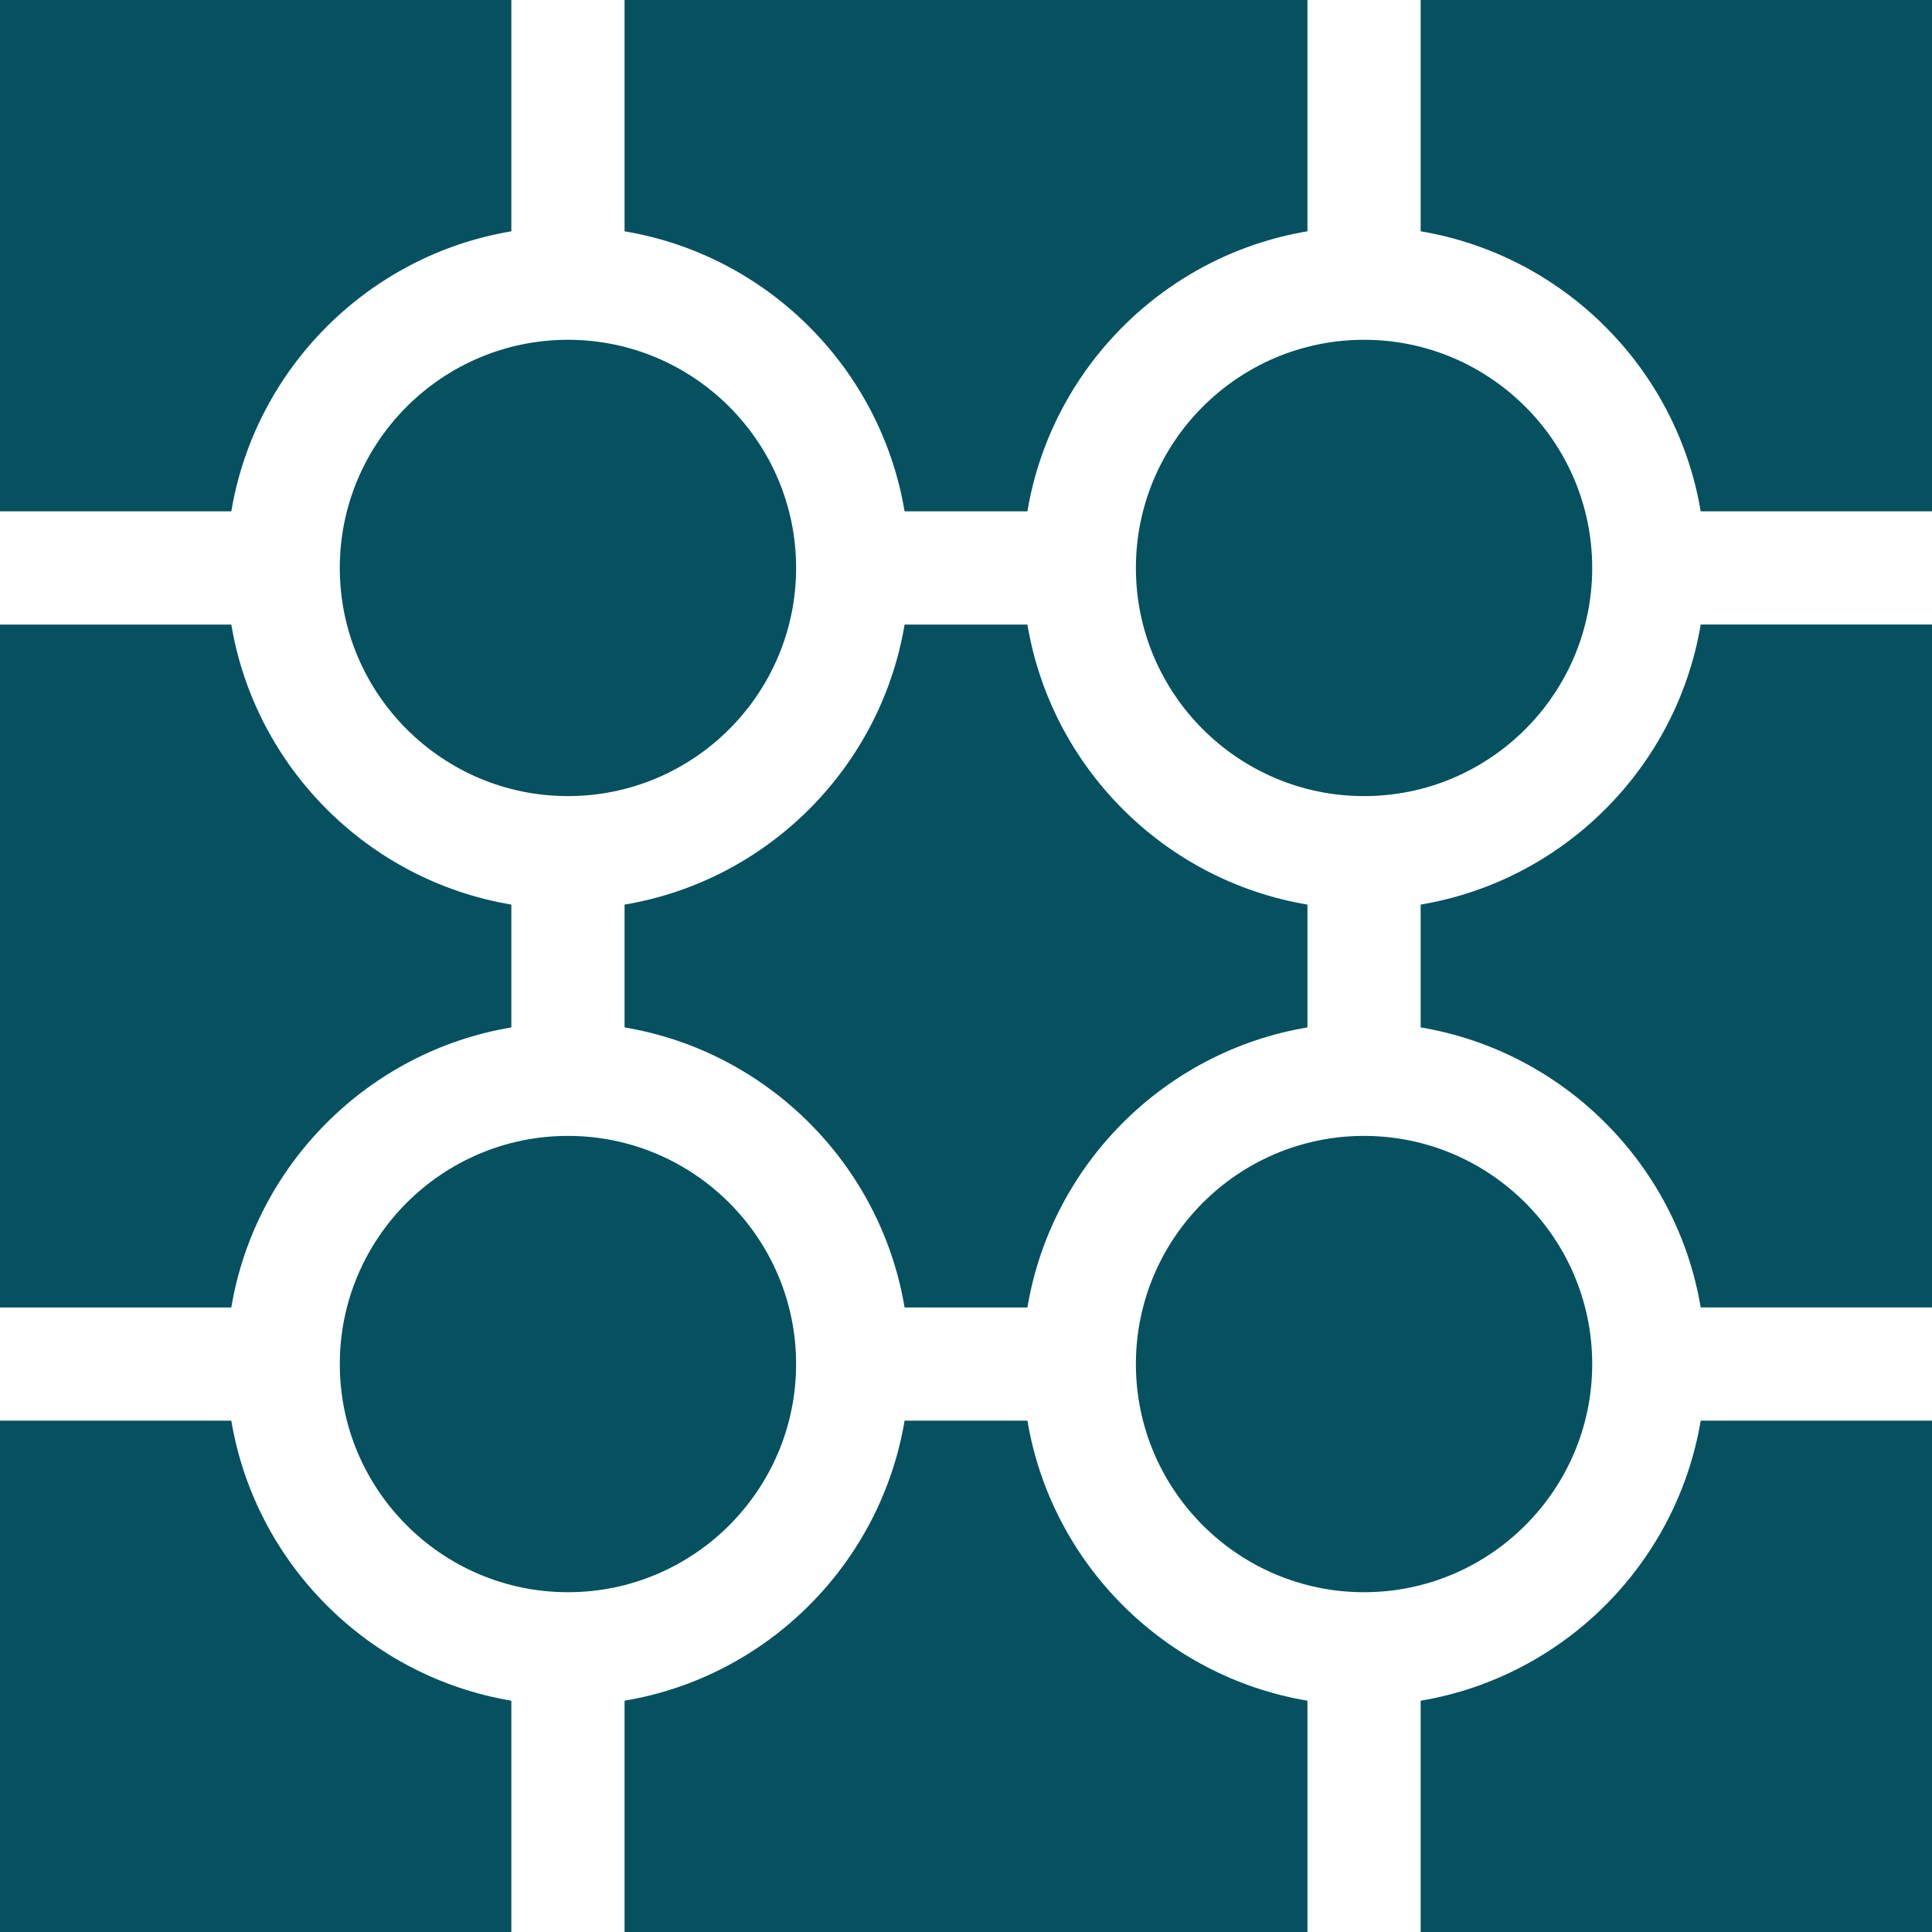
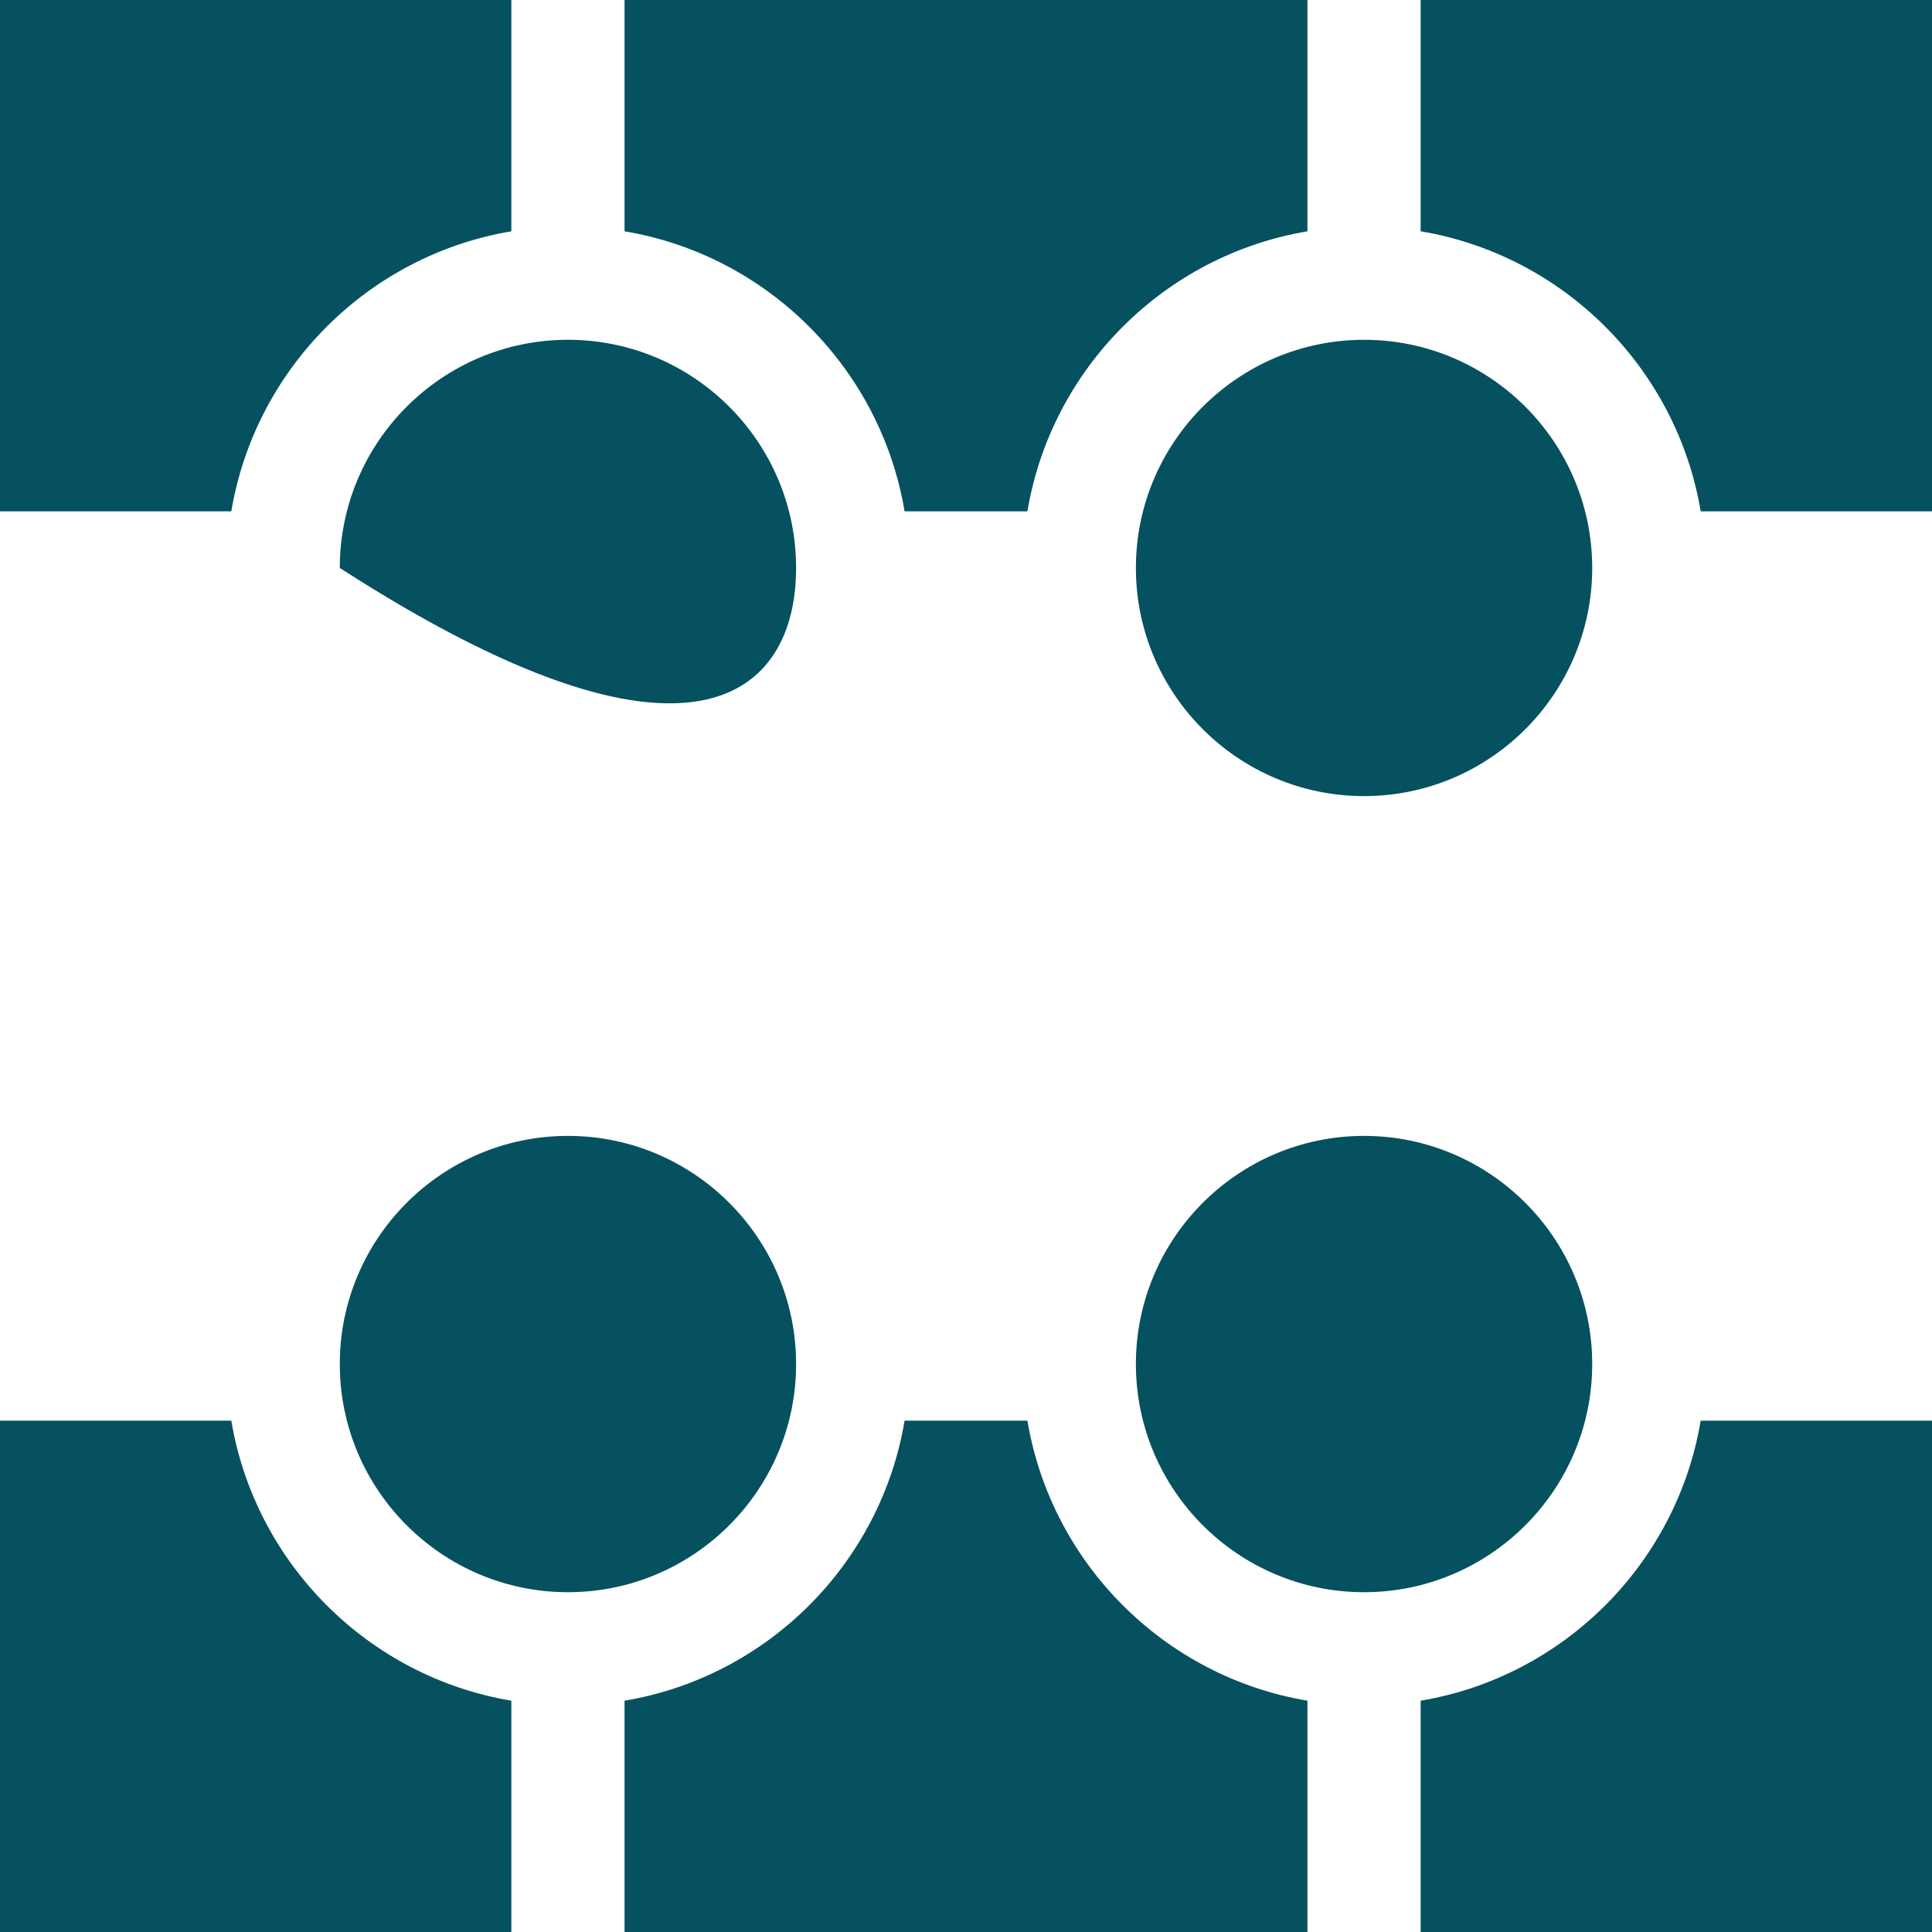
<svg xmlns="http://www.w3.org/2000/svg" fill="#055160" id="Capa_1" x="0px" y="0px" viewBox="0 0 512 512" style="enable-background:new 0 0 512 512;" xml:space="preserve" width="512" height="512">
  <g>
    <path d="M150.512,301.024c-33.34,0-60.464,27.124-60.464,60.464c0,33.34,27.124,60.464,60.464,60.464   c33.34,0,60.464-27.124,60.464-60.464C210.976,328.148,183.852,301.024,150.512,301.024z" />
    <path d="M361.488,210.976c33.34,0,60.464-27.124,60.464-60.464c0-33.34-27.124-60.464-60.464-60.464   c-33.34,0-60.464,27.124-60.464,60.464C301.024,183.852,328.148,210.976,361.488,210.976z" />
-     <path d="M210.976,150.512c0-33.34-27.124-60.464-60.464-60.464c-33.34,0-60.464,27.124-60.464,60.464   c0,33.34,27.124,60.464,60.464,60.464C183.852,210.976,210.976,183.852,210.976,150.512z" />
-     <path d="M346.488,239.726c-37.887-6.35-67.864-36.326-74.213-74.213h-32.549c-6.35,37.887-36.326,67.864-74.213,74.213v32.549   c37.887,6.35,67.864,36.326,74.213,74.213h32.549c6.35-37.887,36.326-67.864,74.213-74.213V239.726z" />
+     <path d="M210.976,150.512c0-33.34-27.124-60.464-60.464-60.464c-33.34,0-60.464,27.124-60.464,60.464   C183.852,210.976,210.976,183.852,210.976,150.512z" />
    <path d="M361.488,301.024c-33.34,0-60.464,27.124-60.464,60.464c0,33.34,27.124,60.464,60.464,60.464   c33.34,0,60.464-27.124,60.464-60.464C421.952,328.148,394.828,301.024,361.488,301.024z" />
-     <path d="M450.702,165.512c-6.35,37.887-36.327,67.864-74.214,74.213v32.549c37.887,6.35,67.864,36.326,74.214,74.213H512V165.512   H450.702z" />
    <path d="M450.702,376.488c-6.35,37.887-36.326,67.864-74.214,74.214V512H512V376.488H450.702z" />
    <path d="M135.512,450.702c-37.887-6.35-67.864-36.327-74.214-74.214H0V512h135.512V450.702z" />
-     <path d="M61.298,346.488c6.35-37.887,36.327-67.864,74.214-74.213v-32.549c-37.887-6.35-67.864-36.326-74.214-74.213H0v180.976   H61.298z" />
    <path d="M165.512,61.298c37.887,6.35,67.864,36.327,74.213,74.214h32.549c6.35-37.887,36.326-67.864,74.213-74.214V0H165.512   V61.298z" />
    <path d="M376.488,61.298c37.887,6.35,67.864,36.327,74.214,74.214H512V0H376.488V61.298z" />
    <path d="M61.298,135.512c6.35-37.887,36.326-67.864,74.214-74.214V0H0v135.512H61.298z" />
    <path d="M346.488,450.702c-37.887-6.35-67.864-36.327-74.213-74.214h-32.549c-6.35,37.887-36.326,67.864-74.213,74.214V512h180.976   V450.702z" />
  </g>
</svg>